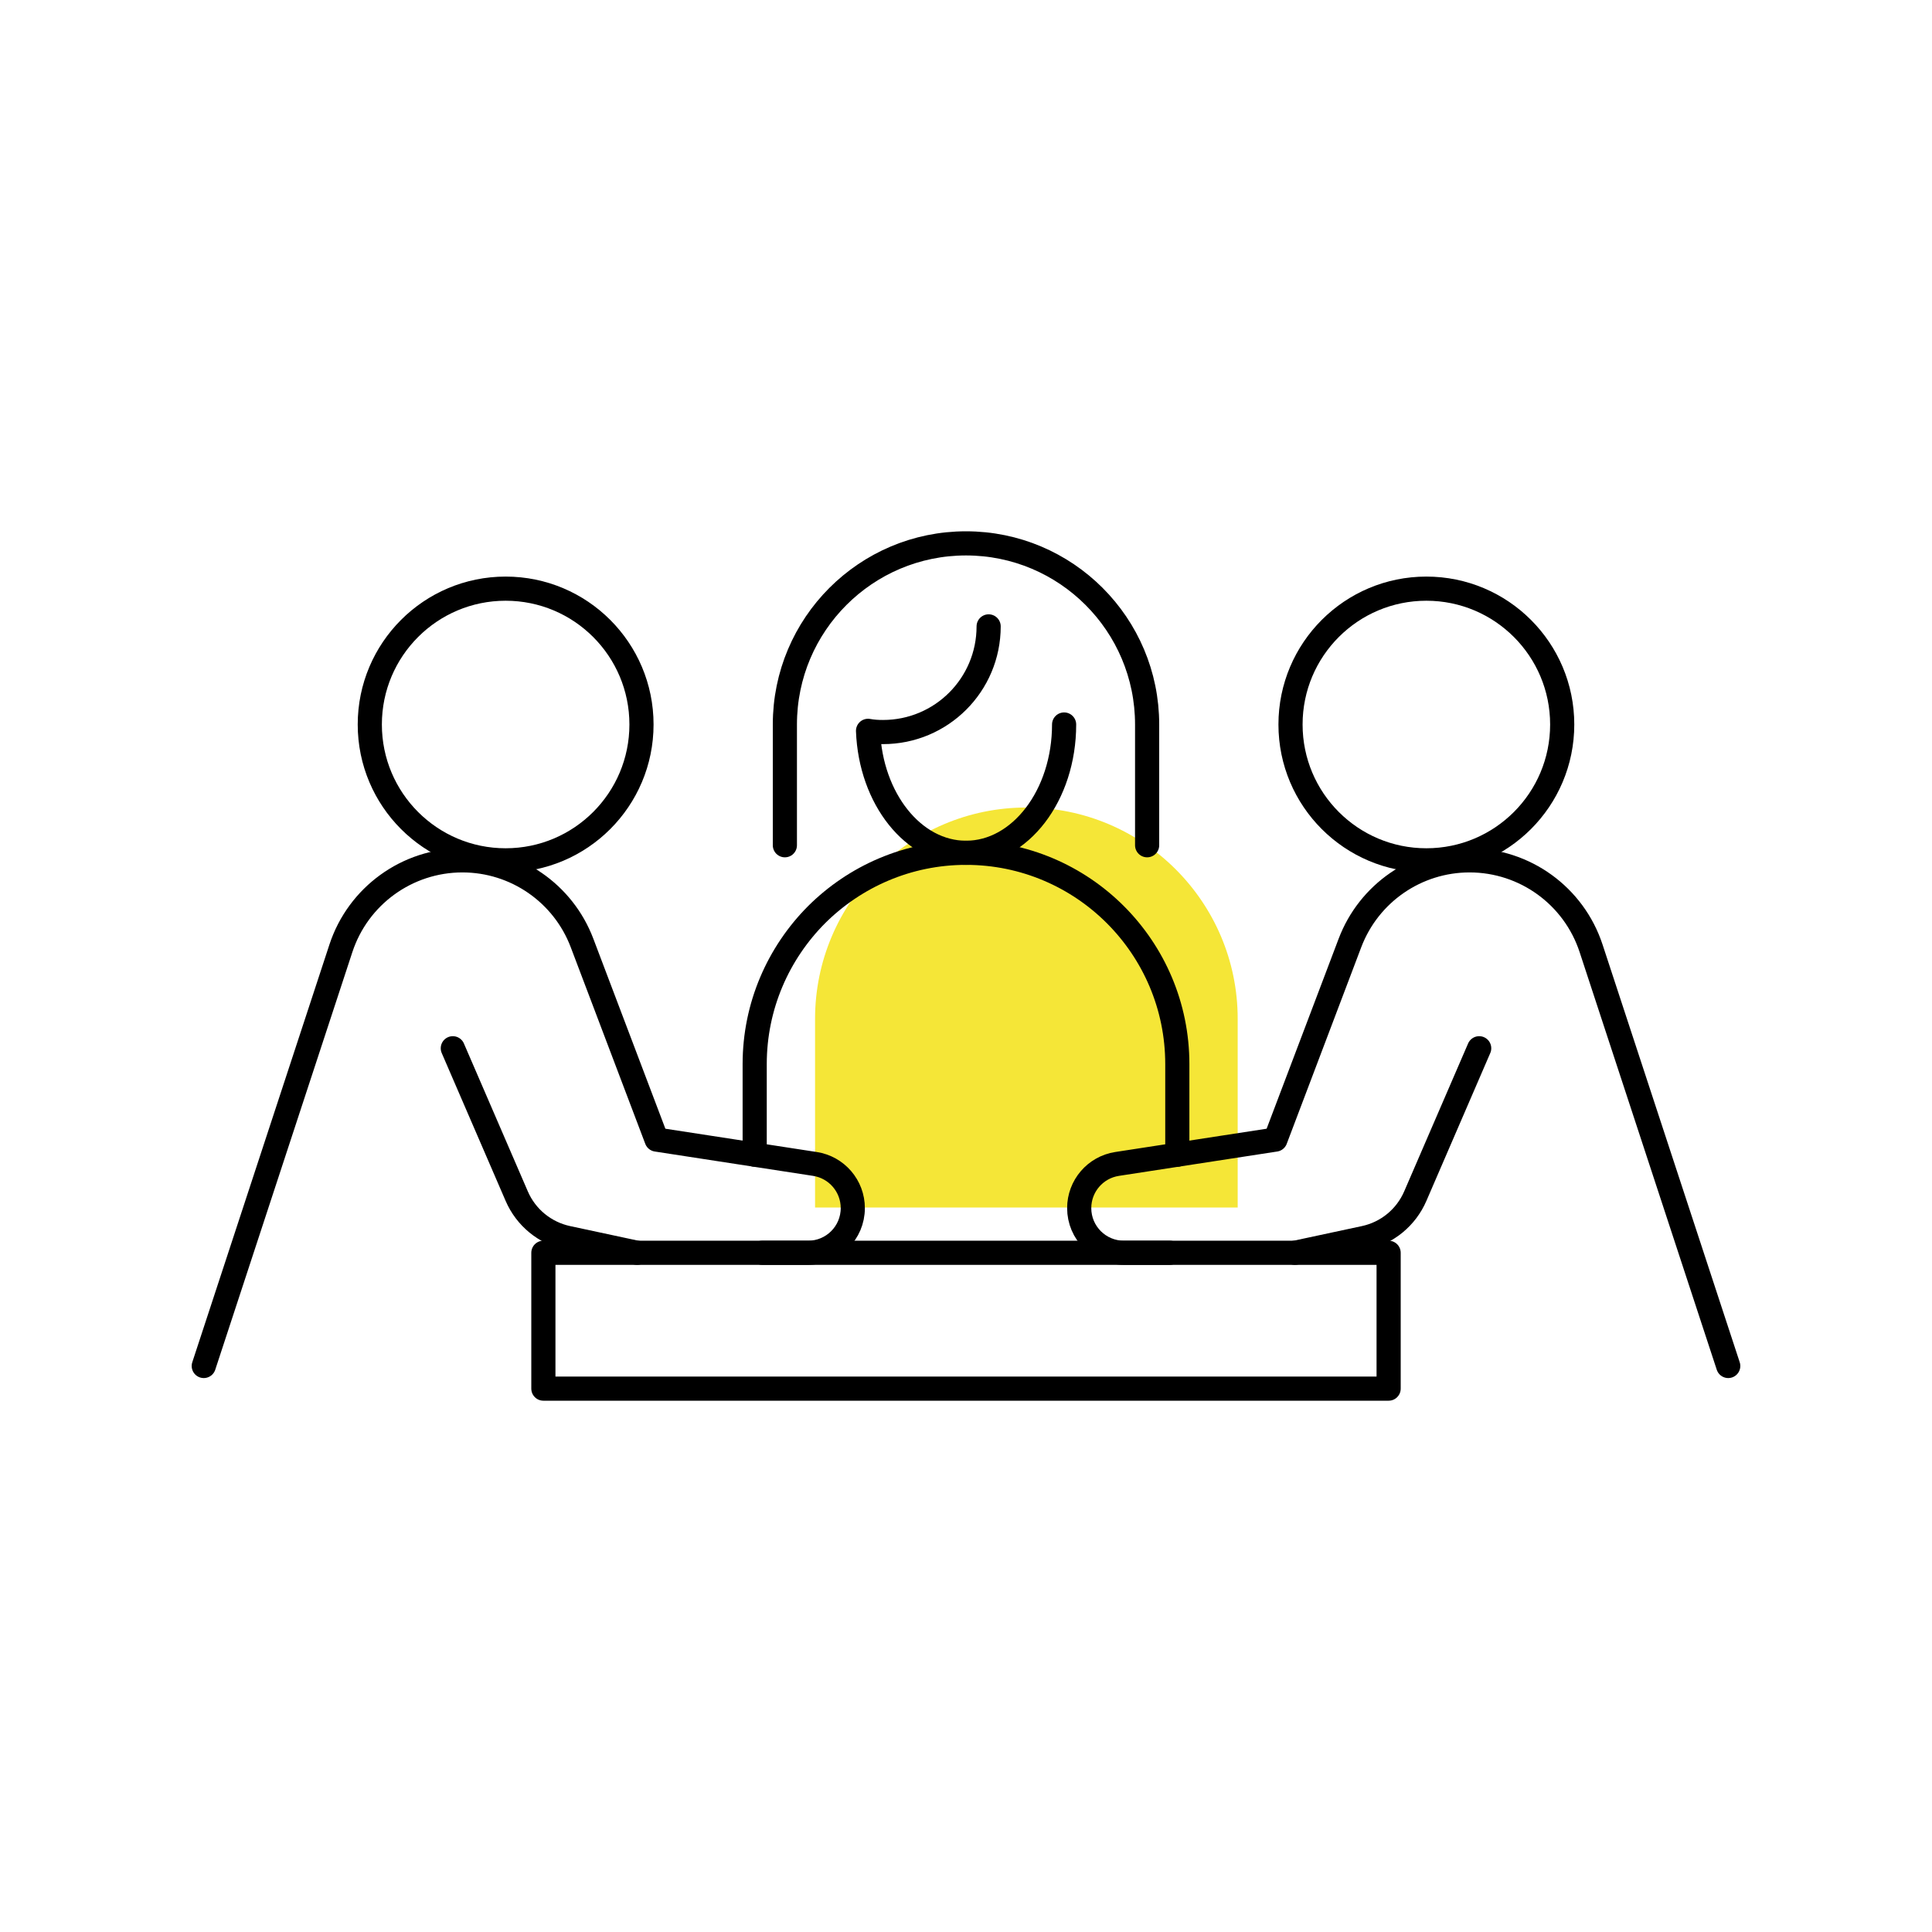
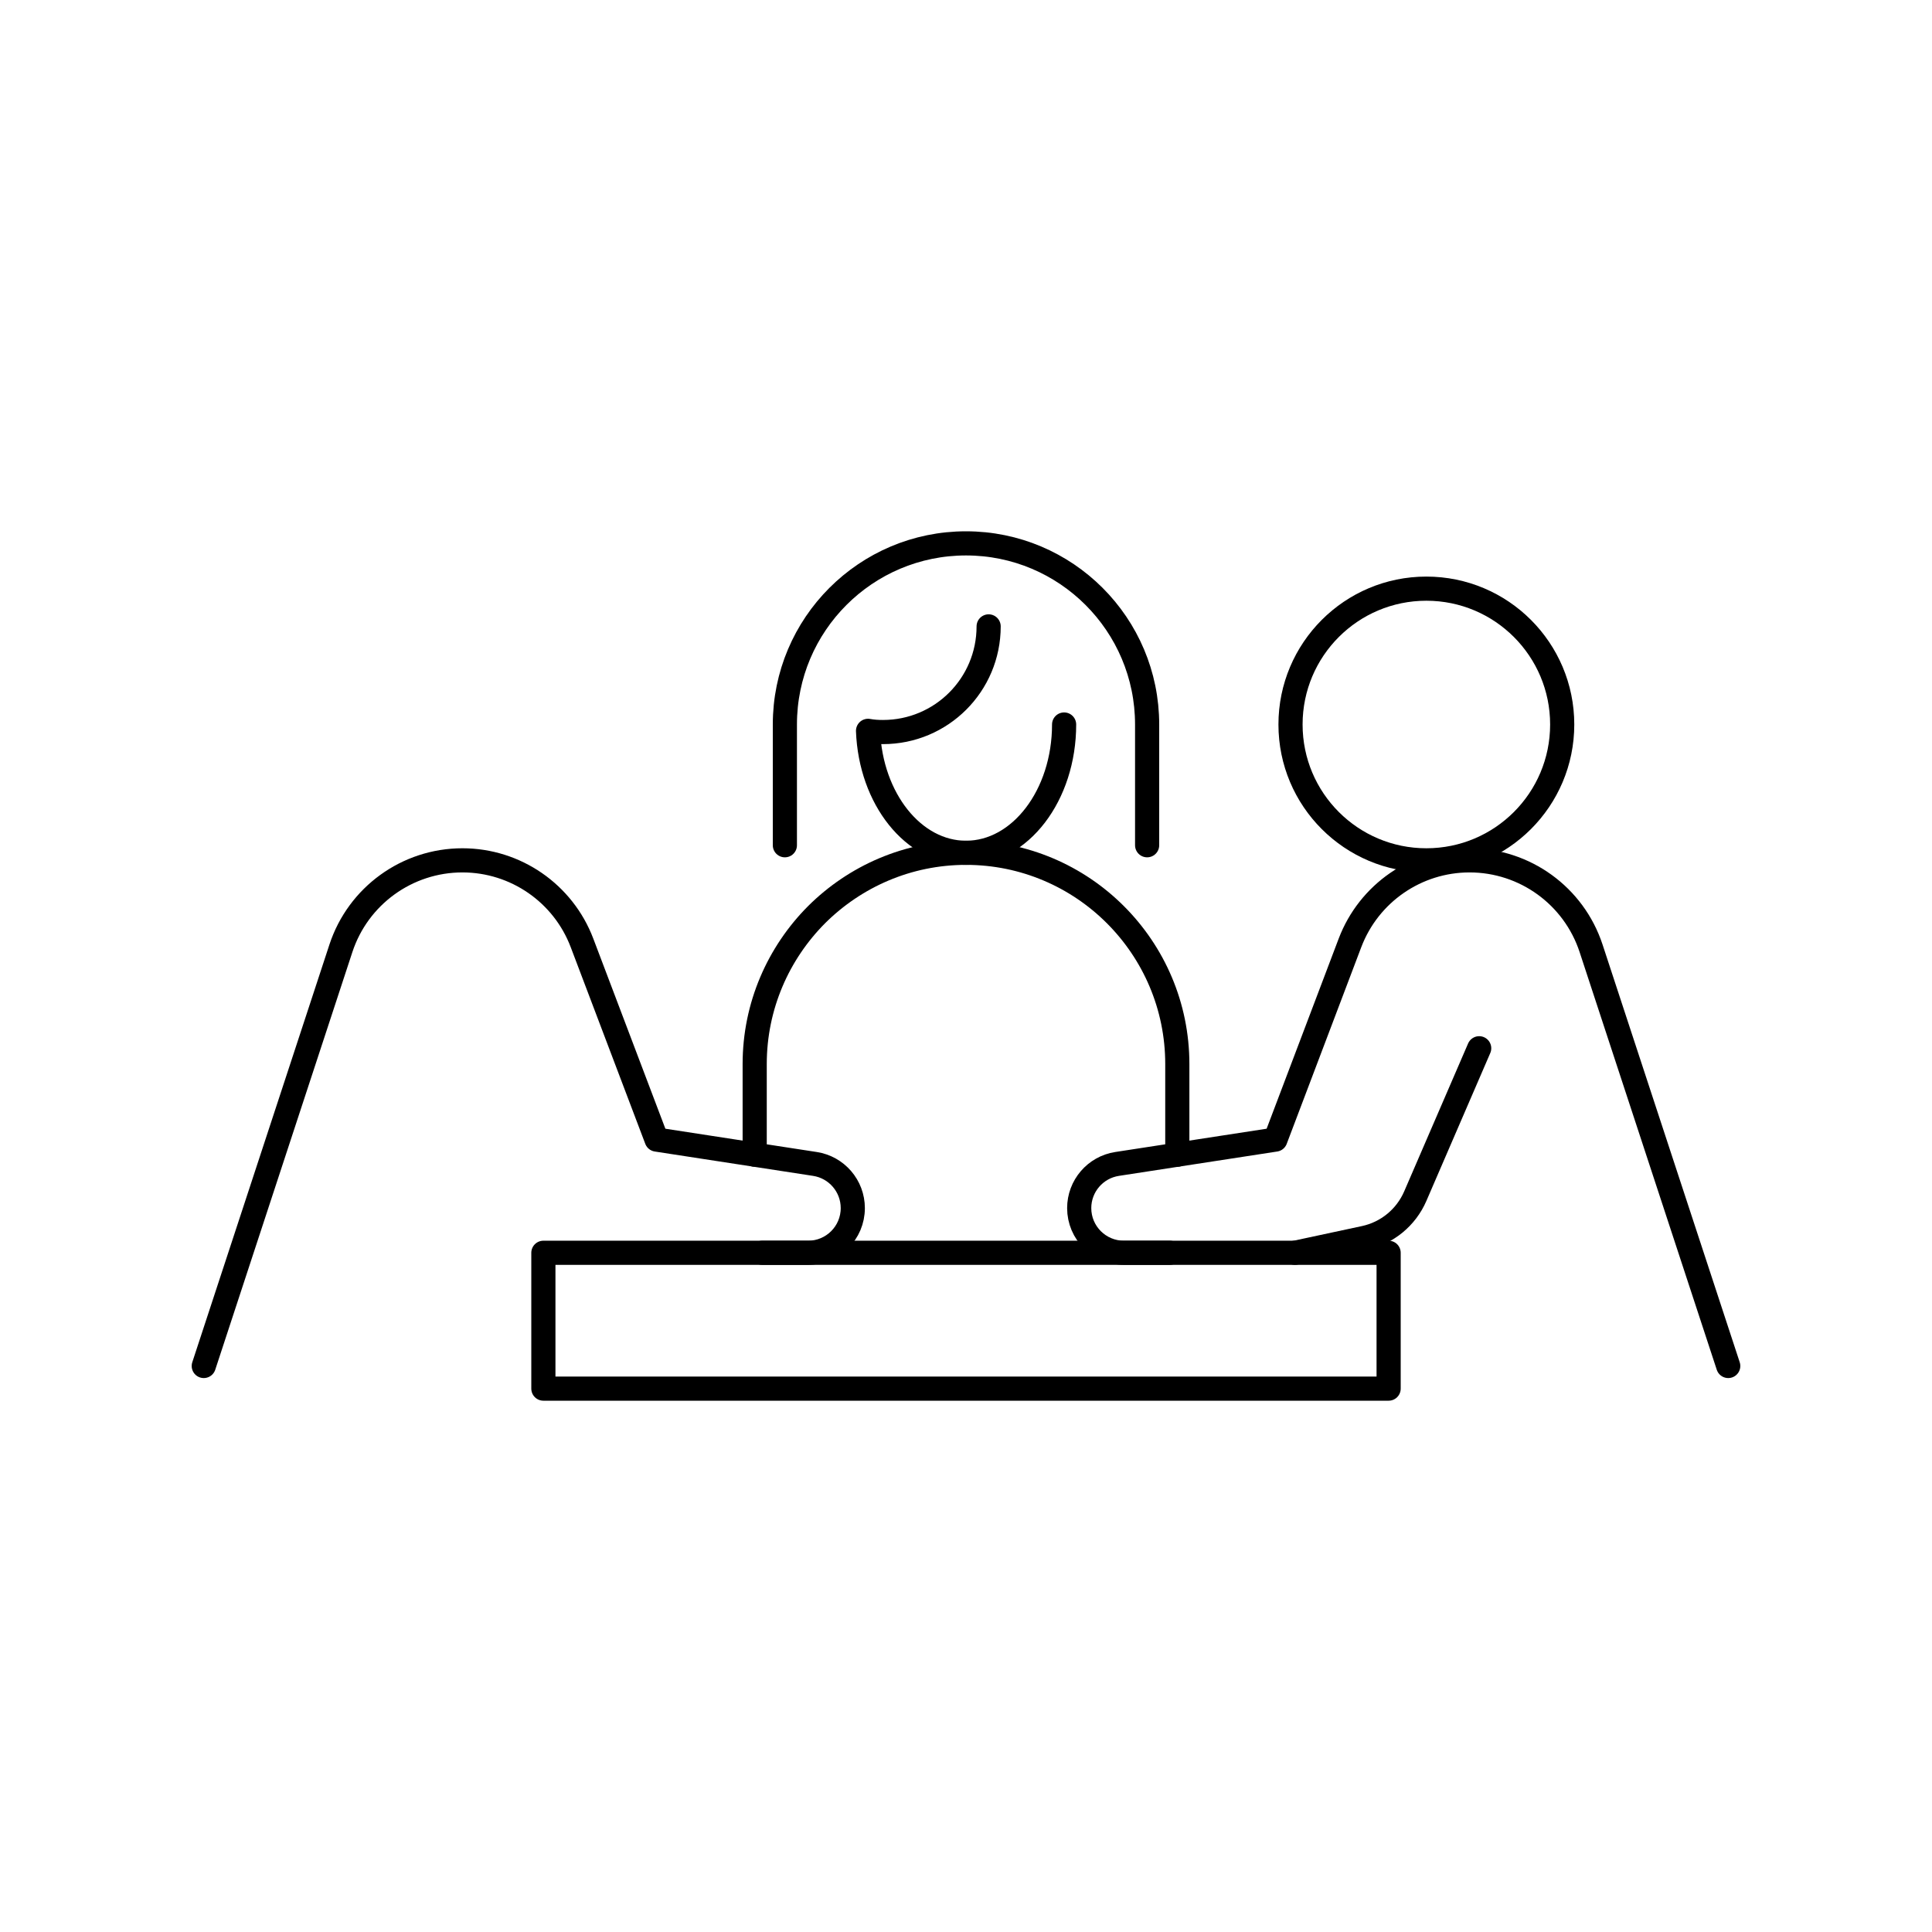
<svg xmlns="http://www.w3.org/2000/svg" width="128" height="128" viewBox="0 0 128 128" fill="none">
-   <path d="M54 80V67.5C54 63.64 55.57 60.14 58.1 57.6C60.64 55.07 64.14 53.5 68 53.5C75.73 53.5 82 59.77 82 67.5V80" fill="#F5E637" />
-   <path d="M33.5 57C38.471 57 42.5 52.971 42.5 48C42.5 43.029 38.471 39 33.5 39C28.529 39 24.5 43.029 24.5 48C24.5 52.971 28.529 57 33.5 57Z" stroke="black" stroke-width="1.6" stroke-linecap="round" stroke-linejoin="round" />
  <path d="M94.5 57C99.471 57 103.5 52.971 103.5 48C103.5 43.029 99.471 39 94.5 39C89.529 39 85.5 43.029 85.5 48C85.5 52.971 89.529 57 94.5 57Z" stroke="black" stroke-width="1.6" stroke-linecap="round" stroke-linejoin="round" />
  <path d="M92 83H36V92H92V83Z" stroke="black" stroke-width="1.6" stroke-linecap="round" stroke-linejoin="round" />
  <path d="M13.5 90.5L22.585 62.83C23.728 59.352 26.975 57 30.637 57C34.158 57 37.312 59.178 38.56 62.47L43.5 75.5L53.99 77.114C55.434 77.336 56.5 78.579 56.5 80.04C56.5 81.675 55.175 83 53.54 83H50.5" stroke="black" stroke-width="1.6" stroke-linecap="round" stroke-linejoin="round" />
  <path d="M114.5 90.5L105.414 62.83C104.272 59.352 101.025 57 97.363 57C93.842 57 90.688 59.178 89.439 62.47L84.5 75.5L74.01 77.114C72.566 77.336 71.5 78.579 71.5 80.04C71.5 81.675 72.825 83 74.46 83H77.5" stroke="black" stroke-width="1.6" stroke-linecap="round" stroke-linejoin="round" />
  <path d="M50 76.5V70.5C50 66.64 51.57 63.14 54.1 60.6C56.64 58.07 60.14 56.5 64 56.5C71.73 56.5 78 62.77 78 70.5V76.5" stroke="black" stroke-width="1.6" stroke-linecap="round" stroke-linejoin="round" />
  <path d="M76 56V48C76 41.373 70.627 36 64 36C57.373 36 52 41.373 52 48V56" stroke="black" stroke-width="1.6" stroke-linecap="round" stroke-linejoin="round" />
-   <path d="M30 69.45L34.235 79.249C34.845 80.662 36.101 81.692 37.605 82.014L42.208 83" stroke="black" stroke-width="1.6" stroke-linecap="round" stroke-linejoin="round" />
  <path d="M98 69.45L93.766 79.249C93.155 80.662 91.9 81.692 90.395 82.014L85.793 83" stroke="black" stroke-width="1.6" stroke-linecap="round" stroke-linejoin="round" />
  <path d="M65.5 41.5C65.5 45.37 62.37 48.5 58.5 48.5C58.16 48.5 57.83 48.48 57.51 48.42C57.68 52.92 60.52 56.5 64 56.5C67.59 56.5 70.5 52.69 70.5 48" stroke="black" stroke-width="1.6" stroke-linecap="round" stroke-linejoin="round" />
</svg>